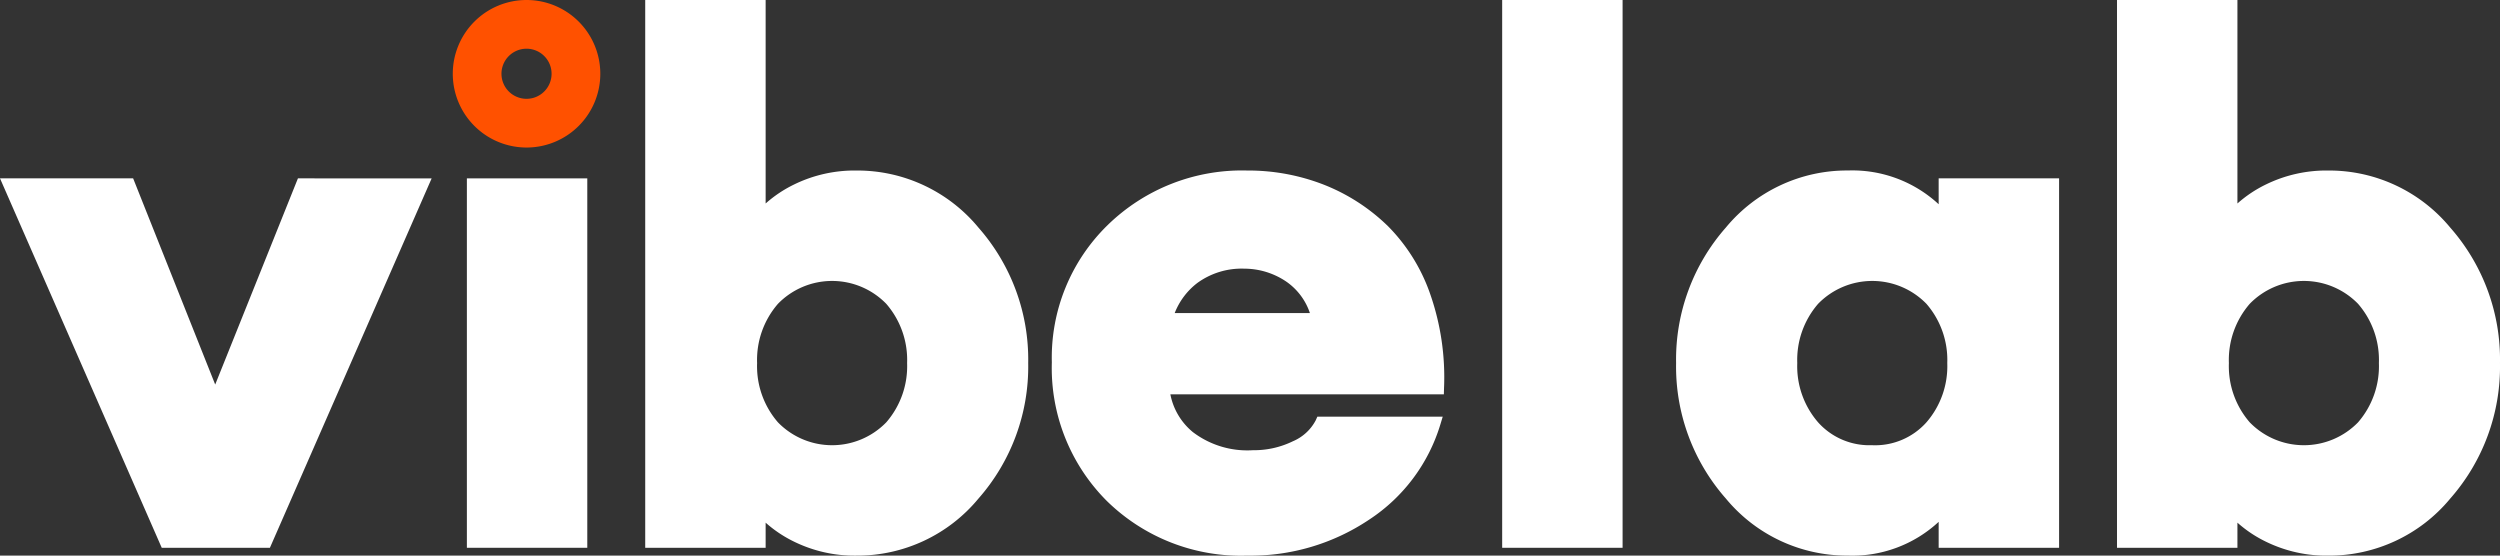
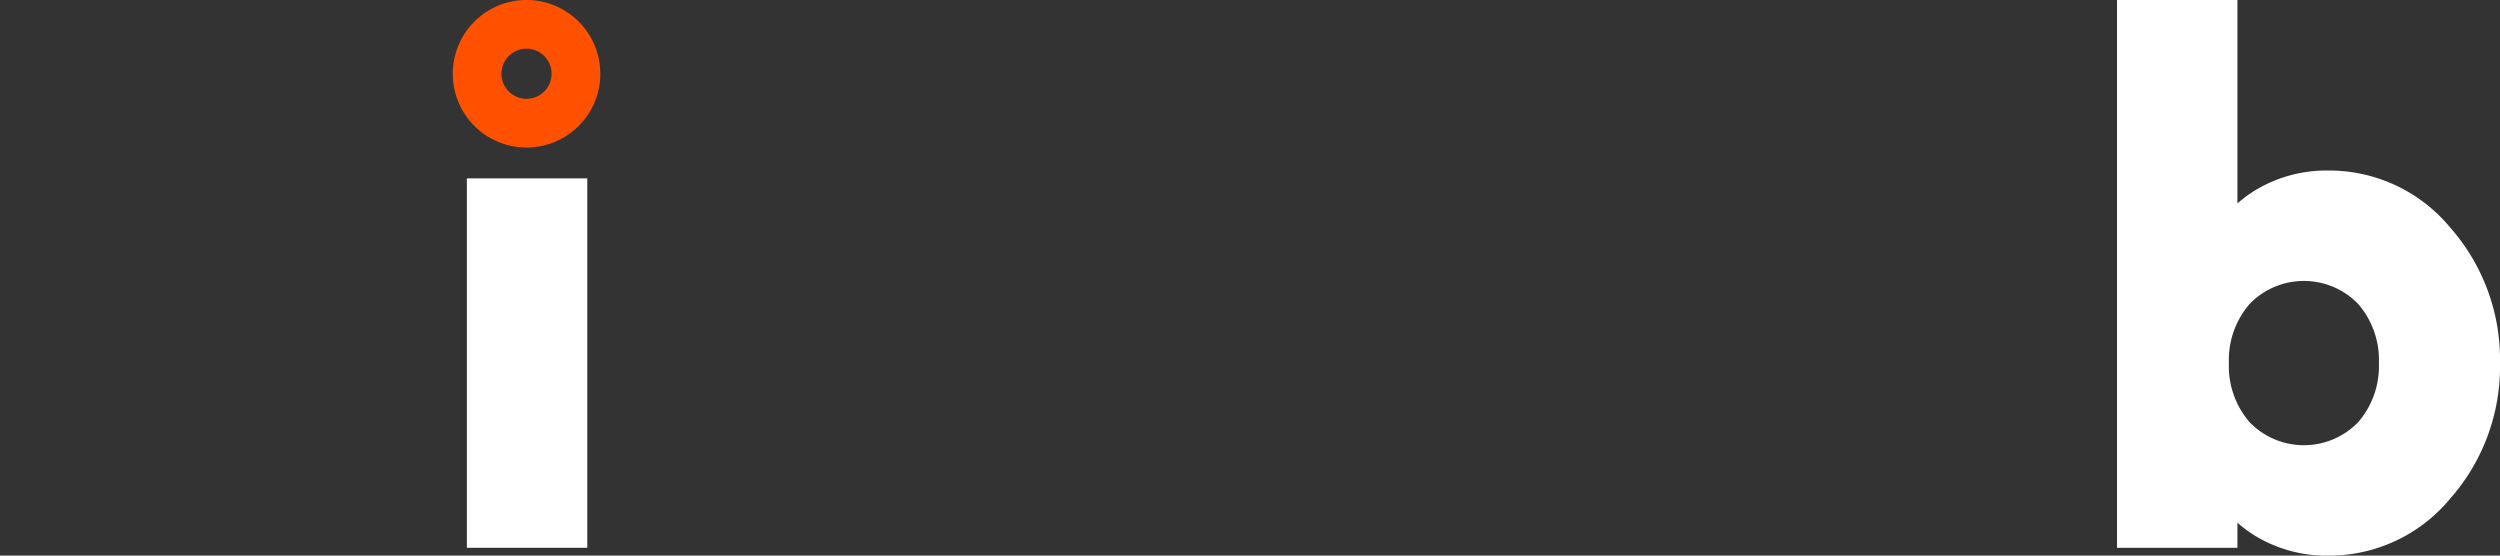
<svg xmlns="http://www.w3.org/2000/svg" id="logo" width="211.758" height="47.064" viewBox="0 0 211.758 47.064">
  <rect x="0" y="0" width="211.758" height="47.064" fill="#333333" stroke="none" />
  <defs>
    <clipPath id="clip-path">
      <rect id="Rectangle_20" data-name="Rectangle 20" width="211.758" height="47.064" fill="#fff" />
    </clipPath>
  </defs>
  <g id="Group_27" data-name="Group 27">
-     <path id="Path_81" data-name="Path 81" d="M25.236,15.108,18.228,32.572,11.277,15.108H0L13.7,46.4h9.162l13.7-31.29Z" transform="translate(0 0)" fill="#fff" />
    <rect id="Rectangle_18" data-name="Rectangle 18" width="10.199" height="31.29" transform="translate(39.546 15.109)" fill="#fff" />
    <g id="Group_26" data-name="Group 26">
      <g id="Group_25" data-name="Group 25" clip-path="url(#clip-path)">
-         <path id="Path_82" data-name="Path 82" d="M72.535,14.444a11.647,11.647,0,0,0-5.256,1.174,10.569,10.569,0,0,0-2.427,1.618V0h-10.2V46.4h10.2V44.271a10.5,10.5,0,0,0,2.427,1.618,11.634,11.634,0,0,0,5.256,1.175A13.309,13.309,0,0,0,82.88,42.228a16.9,16.9,0,0,0,4.212-11.474A16.9,16.9,0,0,0,82.88,19.28a13.312,13.312,0,0,0-10.345-4.836m4.3,16.31a7.25,7.25,0,0,1-1.766,5.02,6.4,6.4,0,0,1-9.174,0,7.25,7.25,0,0,1-1.766-5.02,7.253,7.253,0,0,1,1.766-5.02,6.4,6.4,0,0,1,9.174,0,7.25,7.25,0,0,1,1.766,5.02" transform="translate(0 0)" fill="#fff" />
-         <path id="Path_83" data-name="Path 83" d="M117.47,19.065a16.332,16.332,0,0,0-5.374-3.436,17.612,17.612,0,0,0-6.45-1.185,16.286,16.286,0,0,0-11.828,4.625,15.667,15.667,0,0,0-4.724,11.624,15.921,15.921,0,0,0,4.661,11.743,16.227,16.227,0,0,0,11.891,4.628A18.013,18.013,0,0,0,115.98,44.01a14.726,14.726,0,0,0,6.013-8.024l.21-.692H111.584l-.142.316a3.9,3.9,0,0,1-1.927,1.765,7.492,7.492,0,0,1-3.386.759A7.611,7.611,0,0,1,101.04,36.6a5.479,5.479,0,0,1-1.906-3.2H122.3l.014-.521a21.374,21.374,0,0,0-1.181-8,15.271,15.271,0,0,0-3.667-5.822m-12.066,3.7a6.342,6.342,0,0,1,3.542,1.089,5.272,5.272,0,0,1,2.011,2.673H99.5a5.915,5.915,0,0,1,1.91-2.544,6.373,6.373,0,0,1,3.993-1.218" transform="translate(0 0)" fill="#fff" />
-         <rect id="Rectangle_19" data-name="Rectangle 19" width="10.199" height="46.399" transform="translate(127.239)" fill="#fff" />
-         <path id="Path_84" data-name="Path 84" d="M164.211,17.3a10.754,10.754,0,0,0-7.683-2.859,13.31,13.31,0,0,0-10.345,4.836,16.9,16.9,0,0,0-4.212,11.474,16.9,16.9,0,0,0,4.212,11.474,13.309,13.309,0,0,0,10.345,4.836,10.752,10.752,0,0,0,7.683-2.859V46.4h10.2V15.108h-10.2Zm-5.628,20.408A5.826,5.826,0,0,1,154,35.774a7.25,7.25,0,0,1-1.766-5.02A7.253,7.253,0,0,1,154,25.734a6.4,6.4,0,0,1,9.174,0,7.25,7.25,0,0,1,1.766,5.02,7.25,7.25,0,0,1-1.766,5.02,5.827,5.827,0,0,1-4.587,1.937" transform="translate(0 0)" fill="#fff" />
        <path id="Path_85" data-name="Path 85" d="M207.545,19.28A13.312,13.312,0,0,0,197.2,14.444a11.647,11.647,0,0,0-5.256,1.174,10.57,10.57,0,0,0-2.427,1.618V0h-10.2V46.4h10.2V44.271a10.5,10.5,0,0,0,2.427,1.618,11.634,11.634,0,0,0,5.256,1.175,13.309,13.309,0,0,0,10.345-4.836,16.9,16.9,0,0,0,4.212-11.474,16.9,16.9,0,0,0-4.212-11.474M201.5,30.754a7.25,7.25,0,0,1-1.766,5.02,6.4,6.4,0,0,1-9.174,0,7.25,7.25,0,0,1-1.766-5.02,7.253,7.253,0,0,1,1.766-5.02,6.4,6.4,0,0,1,9.174,0,7.25,7.25,0,0,1,1.766,5.02" transform="translate(0 0)" fill="#fff" />
        <path id="Path_86" data-name="Path 86" d="M44.6,0a6.248,6.248,0,1,0,6.248,6.248A6.248,6.248,0,0,0,44.6,0m0,8.37A2.122,2.122,0,1,1,46.72,6.248,2.122,2.122,0,0,1,44.6,8.37" transform="translate(0 0)" fill="#ff5100" />
      </g>
    </g>
  </g>
</svg>